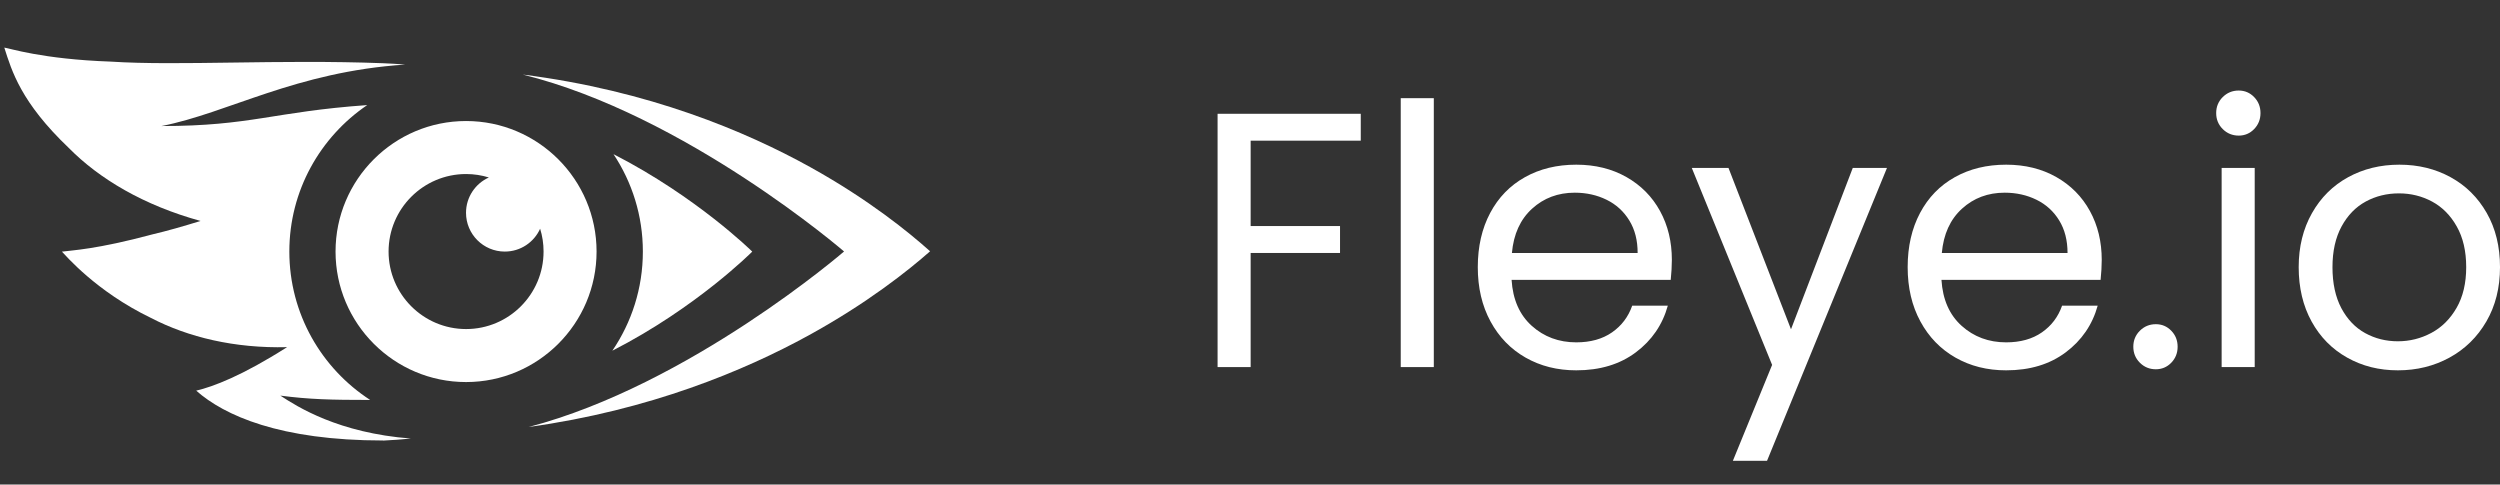
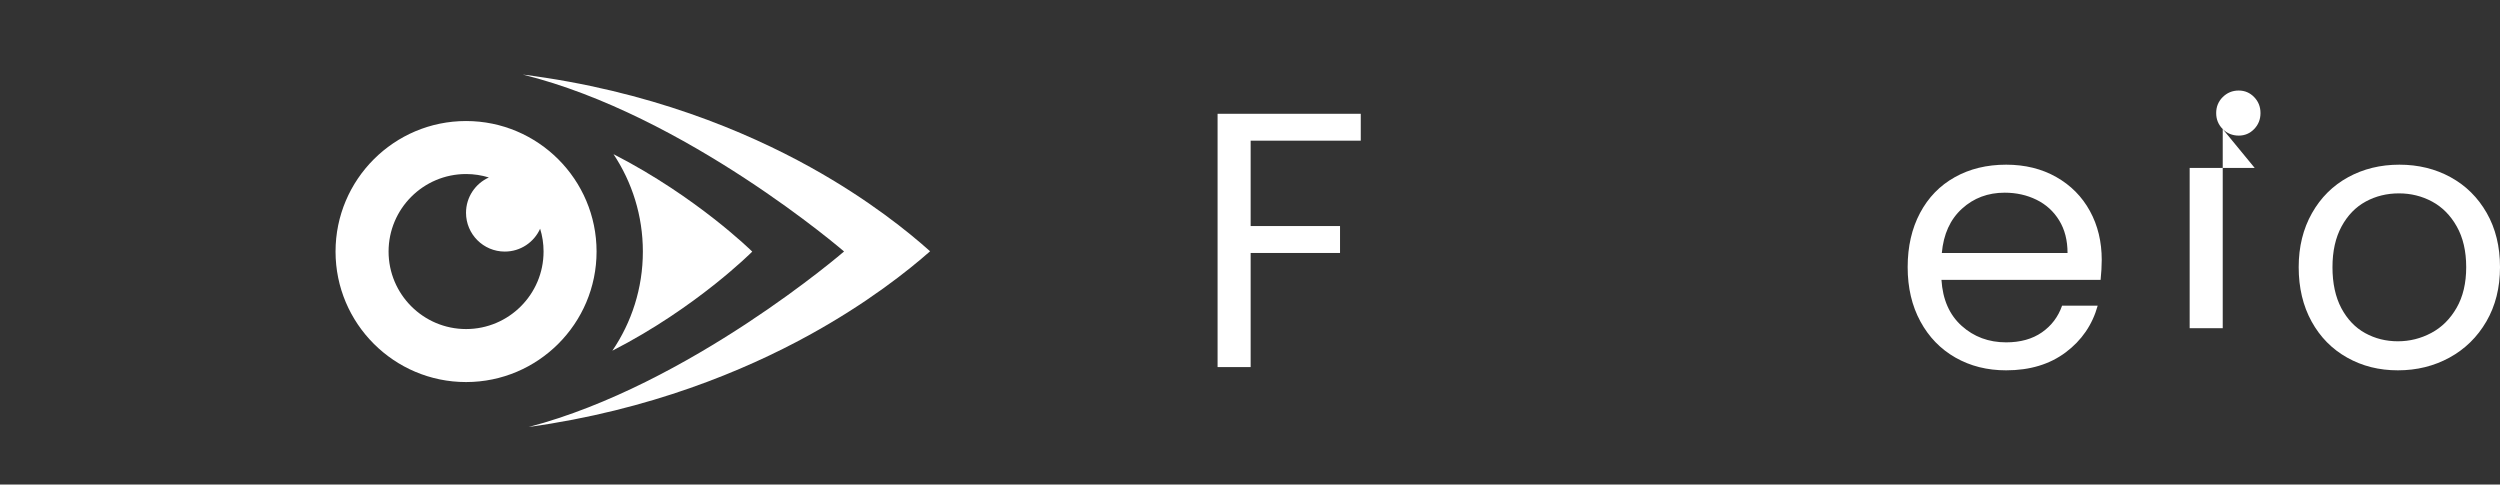
<svg xmlns="http://www.w3.org/2000/svg" id="FLEYE.IO" style="enable-background:new 0 0 7560.3 1465.3;" version="1.1" viewBox="0 0 7560.3 1465.3" x="0px" y="0px">
  <rect x="0" y="0" width="7560.3" height="1465.3" fill="#333333" stroke="none" />
  <style type="text/css">
	.st0{fill:#FFFFFF;}
</style>
  <path class="st0" d="M1804.1,760.7c0-217.6-177-394.7-394.7-394.7s-394.7,177-394.7,394.7s177,394.7,394.7,394.7&#10; S1804.1,978.4,1804.1,760.7z M1409.5,995.1c-129.3,0-234.4-105.1-234.4-234.4s105.1-234.4,234.4-234.4c24,0,47.1,3.7,68.9,10.4&#10; c-40.7,18.3-69.1,59.3-69.1,106.8c0,64.7,52.4,117.3,117.3,117.3c47.5,0,88.5-28.3,106.8-69.1c6.8,21.8,10.4,45,10.4,68.9&#10; C1643.9,890,1538.7,995.1,1409.5,995.1z" />
-   <path class="st0" d="M1242.5,1326.2c-219-16.8-343.1-96-394.7-129.8c87.7,11.4,152.5,13.1,271.6,13.1&#10; C972.4,1114.2,875,948.8,875,760.7c0-184.1,93.5-346.6,235.5-442.9c-284.6,20.2-351.4,63.4-622.2,63.4&#10; c202.1-39.6,405-164.1,736.9-185.9c-22-1.8-44.3-3.2-67-4.1c-316.7-12.1-618.9,8.5-823.7-4.9c-207.9-7.3-307.7-41-321.5-42.3&#10; C35.6,214.7,63.3,309.4,207.6,447c92.9,94.3,227.6,174.1,398.9,221.2c-52.4,16.2-101.2,30.2-145.6,40.6&#10; c-169.4,45.5-242.3,47.9-273.7,52.2c11,10.7,102.2,119.8,269.6,200.6c111.9,58.1,253,92.3,411.4,88.2&#10; c-136.2,86.7-223.5,119.5-274.9,131.6c85.3,75.3,253.3,150.7,565.1,150.7v0.3C1186.9,1331,1215.1,1329,1242.5,1326.2z" />
  <path class="st0" d="M2274.9,760.9c0,0-167-165.2-419.6-294.7c56.1,84.6,88.8,185.8,88.8,294.6c0,111.1-34.1,214.2-92.3,299.8&#10; C2106.8,930.1,2274.9,760.9,2274.9,760.9z" />
  <path class="st0" d="M2450.8,505.7c-194.2-107.8-488.4-231.9-869.9-280.2c492.9,121.8,971.6,535,971.6,535s-467.1,403.5-953.8,530.8&#10; c367.6-51,653.9-171.4,845.3-276.3c180.1-98.7,304.5-198.5,368.7-255.1C2749.6,703.4,2627.9,604,2450.8,505.7z" />
  <g>
    <path class="st0" d="M4115.1,344.1v81.3h-333v258.2h270.3V765h-270.3v345.1h-100v-766H4115.1z" />
-     <path class="st0" d="M4336,296.9v813.2h-100V296.9H4336z" />
-     <path class="st0" d="M5052.5,846.3h-481.3c3.7,59.3,24,105.7,61,139c37,33.3,81.9,50,134.6,50c43.2,0,79.3-10.1,108.2-30.2&#10;  c28.9-20.1,49.3-47.1,61-80.8h107.7c-16.1,57.9-48.4,105-96.7,141.2c-48.4,36.3-108.4,54.4-180.2,54.4&#10;  c-57.2,0-108.2-12.8-153.3-38.5s-80.4-62.1-106-109.3c-25.7-47.2-38.5-102-38.5-164.3c0-62.3,12.5-116.8,37.4-163.7&#10;  s59.9-83,105-108.2c45.1-25.3,96.9-37.9,155.5-37.9c57.1,0,107.7,12.5,151.6,37.4s77.8,59.2,101.7,102.8s35.7,92.9,35.7,147.8&#10;  C5055.8,804.9,5054.7,825.1,5052.5,846.3z M4927.2,666.7c-16.8-27.5-39.8-48.4-68.7-62.6s-61-21.4-96.2-21.4&#10;  c-50.6,0-93.6,16.1-129.1,48.4s-55.9,76.9-61,134.1h380.2C4952.5,726.9,4944.1,694.1,4927.2,666.7z" />
-     <path class="st0" d="M5706.4,507.9l-362.7,885.7h-103.3l118.7-290.1l-242.9-595.6h111l189,487.9l186.8-487.9H5706.4z" />
    <path class="st0" d="M6352.5,846.3h-481.3c3.7,59.3,24,105.7,61,139c37,33.3,81.9,50,134.6,50c43.2,0,79.3-10.1,108.2-30.2&#10;  c28.9-20.1,49.3-47.1,61-80.8h107.7c-16.1,57.9-48.4,105-96.7,141.2c-48.4,36.3-108.4,54.4-180.2,54.4&#10;  c-57.2,0-108.2-12.8-153.3-38.5s-80.4-62.1-106-109.3c-25.7-47.2-38.5-102-38.5-164.3c0-62.3,12.5-116.8,37.4-163.7&#10;  s59.9-83,105-108.2c45.1-25.3,96.9-37.9,155.5-37.9c57.1,0,107.7,12.5,151.6,37.4s77.8,59.2,101.7,102.8s35.7,92.9,35.7,147.8&#10;  C6355.8,804.9,6354.7,825.1,6352.5,846.3z M6227.3,666.7c-16.8-27.5-39.8-48.4-68.7-62.6s-61-21.4-96.2-21.4&#10;  c-50.6,0-93.6,16.1-129.1,48.4s-55.9,76.9-61,134.1h380.2C6252.5,726.9,6244.1,694.1,6227.3,666.7z" />
-     <path class="st0" d="M6471.2,1096.9c-13.2-13.2-19.8-29.3-19.8-48.4c0-19,6.6-35.2,19.8-48.3s29.3-19.8,48.3-19.8&#10;  c18.3,0,33.9,6.6,46.7,19.8s19.2,29.3,19.2,48.3c0,19.1-6.4,35.2-19.2,48.4s-28.4,19.8-46.7,19.8&#10;  C6500.5,1116.7,6484.4,1110.1,6471.2,1096.9z" />
-     <path class="st0" d="M6721.8,390.3c-13.2-13.2-19.8-29.3-19.8-48.4c0-19,6.6-35.2,19.8-48.3s29.3-19.8,48.3-19.8&#10;  c18.3,0,33.9,6.6,46.7,19.8s19.2,29.3,19.2,48.3c0,19.1-6.4,35.2-19.2,48.4s-28.4,19.8-46.7,19.8&#10;  C6751.1,410,6735,403.5,6721.8,390.3z M6818.5,507.9v602.2h-100V507.9H6818.5z" />
+     <path class="st0" d="M6721.8,390.3c-13.2-13.2-19.8-29.3-19.8-48.4c0-19,6.6-35.2,19.8-48.3s29.3-19.8,48.3-19.8&#10;  c18.3,0,33.9,6.6,46.7,19.8s19.2,29.3,19.2,48.3c0,19.1-6.4,35.2-19.2,48.4s-28.4,19.8-46.7,19.8&#10;  C6751.1,410,6735,403.5,6721.8,390.3z v602.2h-100V507.9H6818.5z" />
    <path class="st0" d="M7098.2,1081.5c-45.8-25.6-81.7-62.1-107.7-109.3c-26-47.2-39-102-39-164.3c0-61.5,13.4-115.9,40.1-163.2&#10;  s63.2-83.5,109.4-108.8c46.2-25.3,97.8-37.9,155-37.9c57.1,0,108.8,12.6,154.9,37.9c46.2,25.3,82.6,61.4,109.3,108.2&#10;  s40.1,101.5,40.1,163.7c0,62.3-13.8,117.1-41.2,164.3s-64.7,83.7-111.5,109.3s-98.9,38.5-156,38.5&#10;  C7195,1120,7143.9,1107.2,7098.2,1081.5z M7352.6,1006.8c31.5-16.8,57-42.1,76.4-75.8c19.4-33.7,29.1-74.7,29.1-123.1&#10;  c0-48.3-9.5-89.4-28.6-123.1c-19-33.7-44-58.8-74.7-75.3c-30.8-16.5-64.1-24.7-100-24.7c-36.6,0-70.1,8.2-100.5,24.7&#10;  s-54.8,41.6-73.1,75.3c-18.3,33.7-27.5,74.7-27.5,123.1c0,49.1,9,90.5,26.9,124.2c18,33.7,42,58.8,72,75.3s63,24.7,98.9,24.7&#10;  S7321.1,1023.6,7352.6,1006.8z" />
  </g>
</svg>